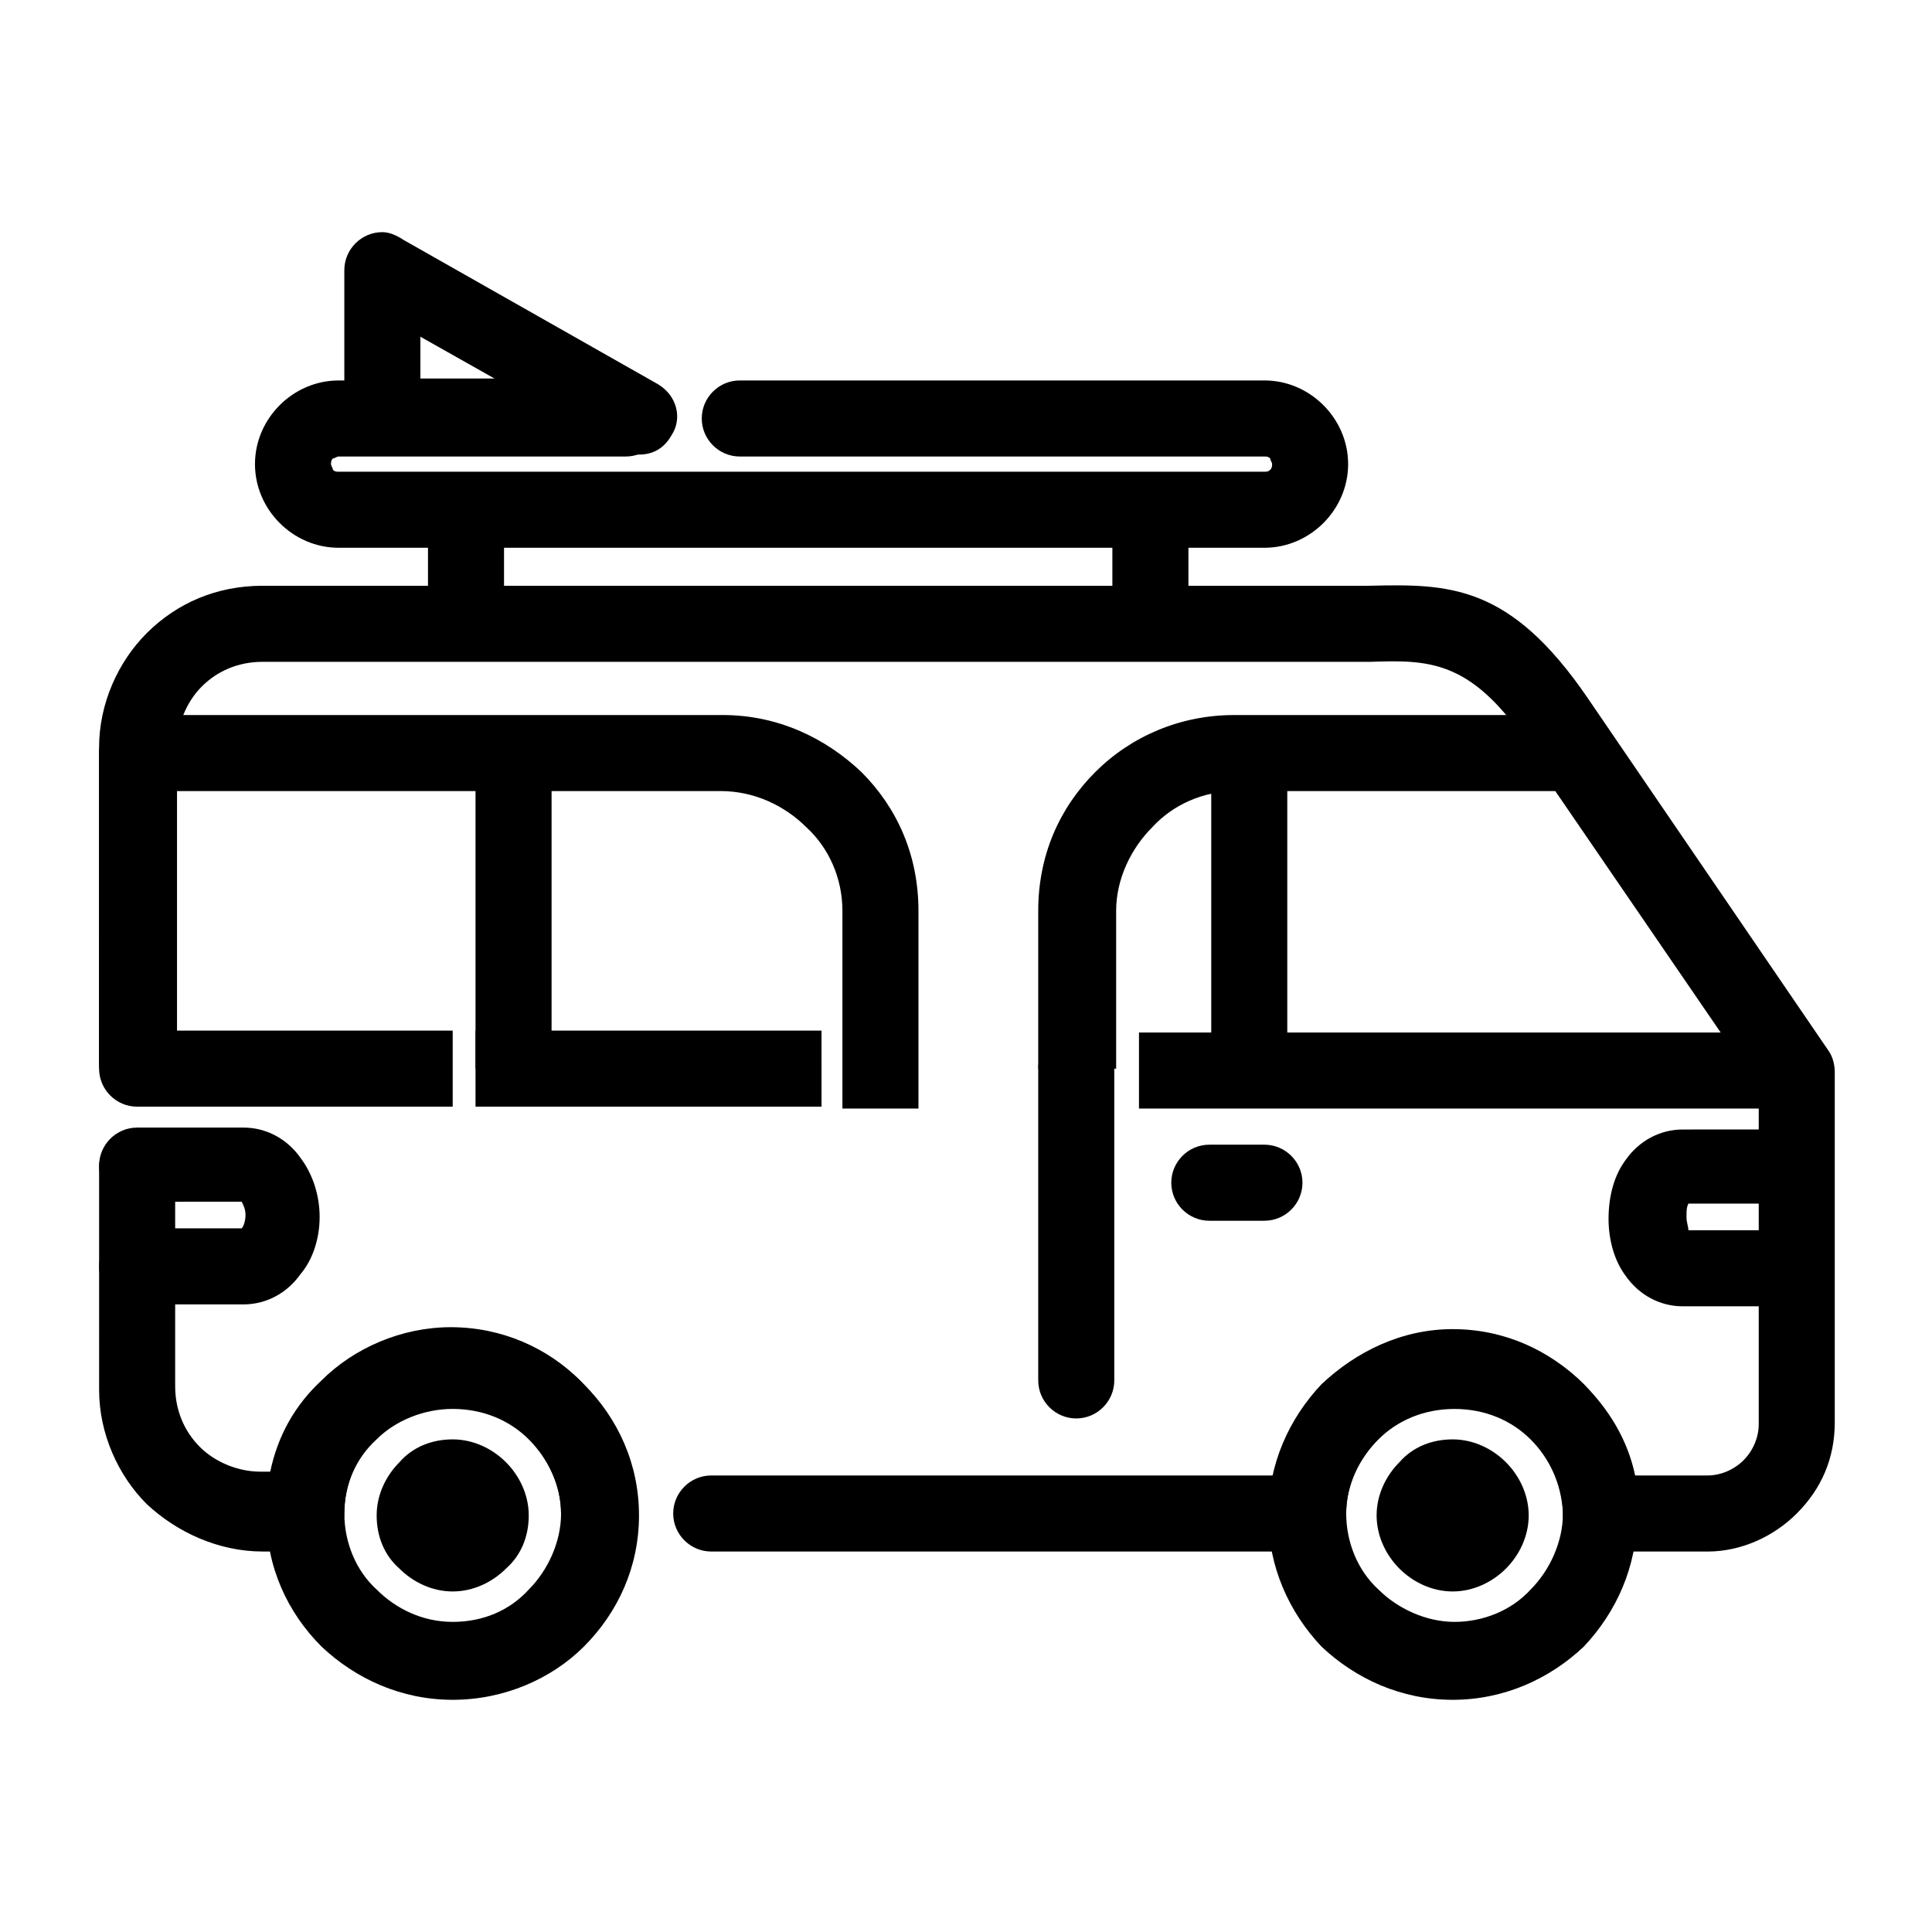
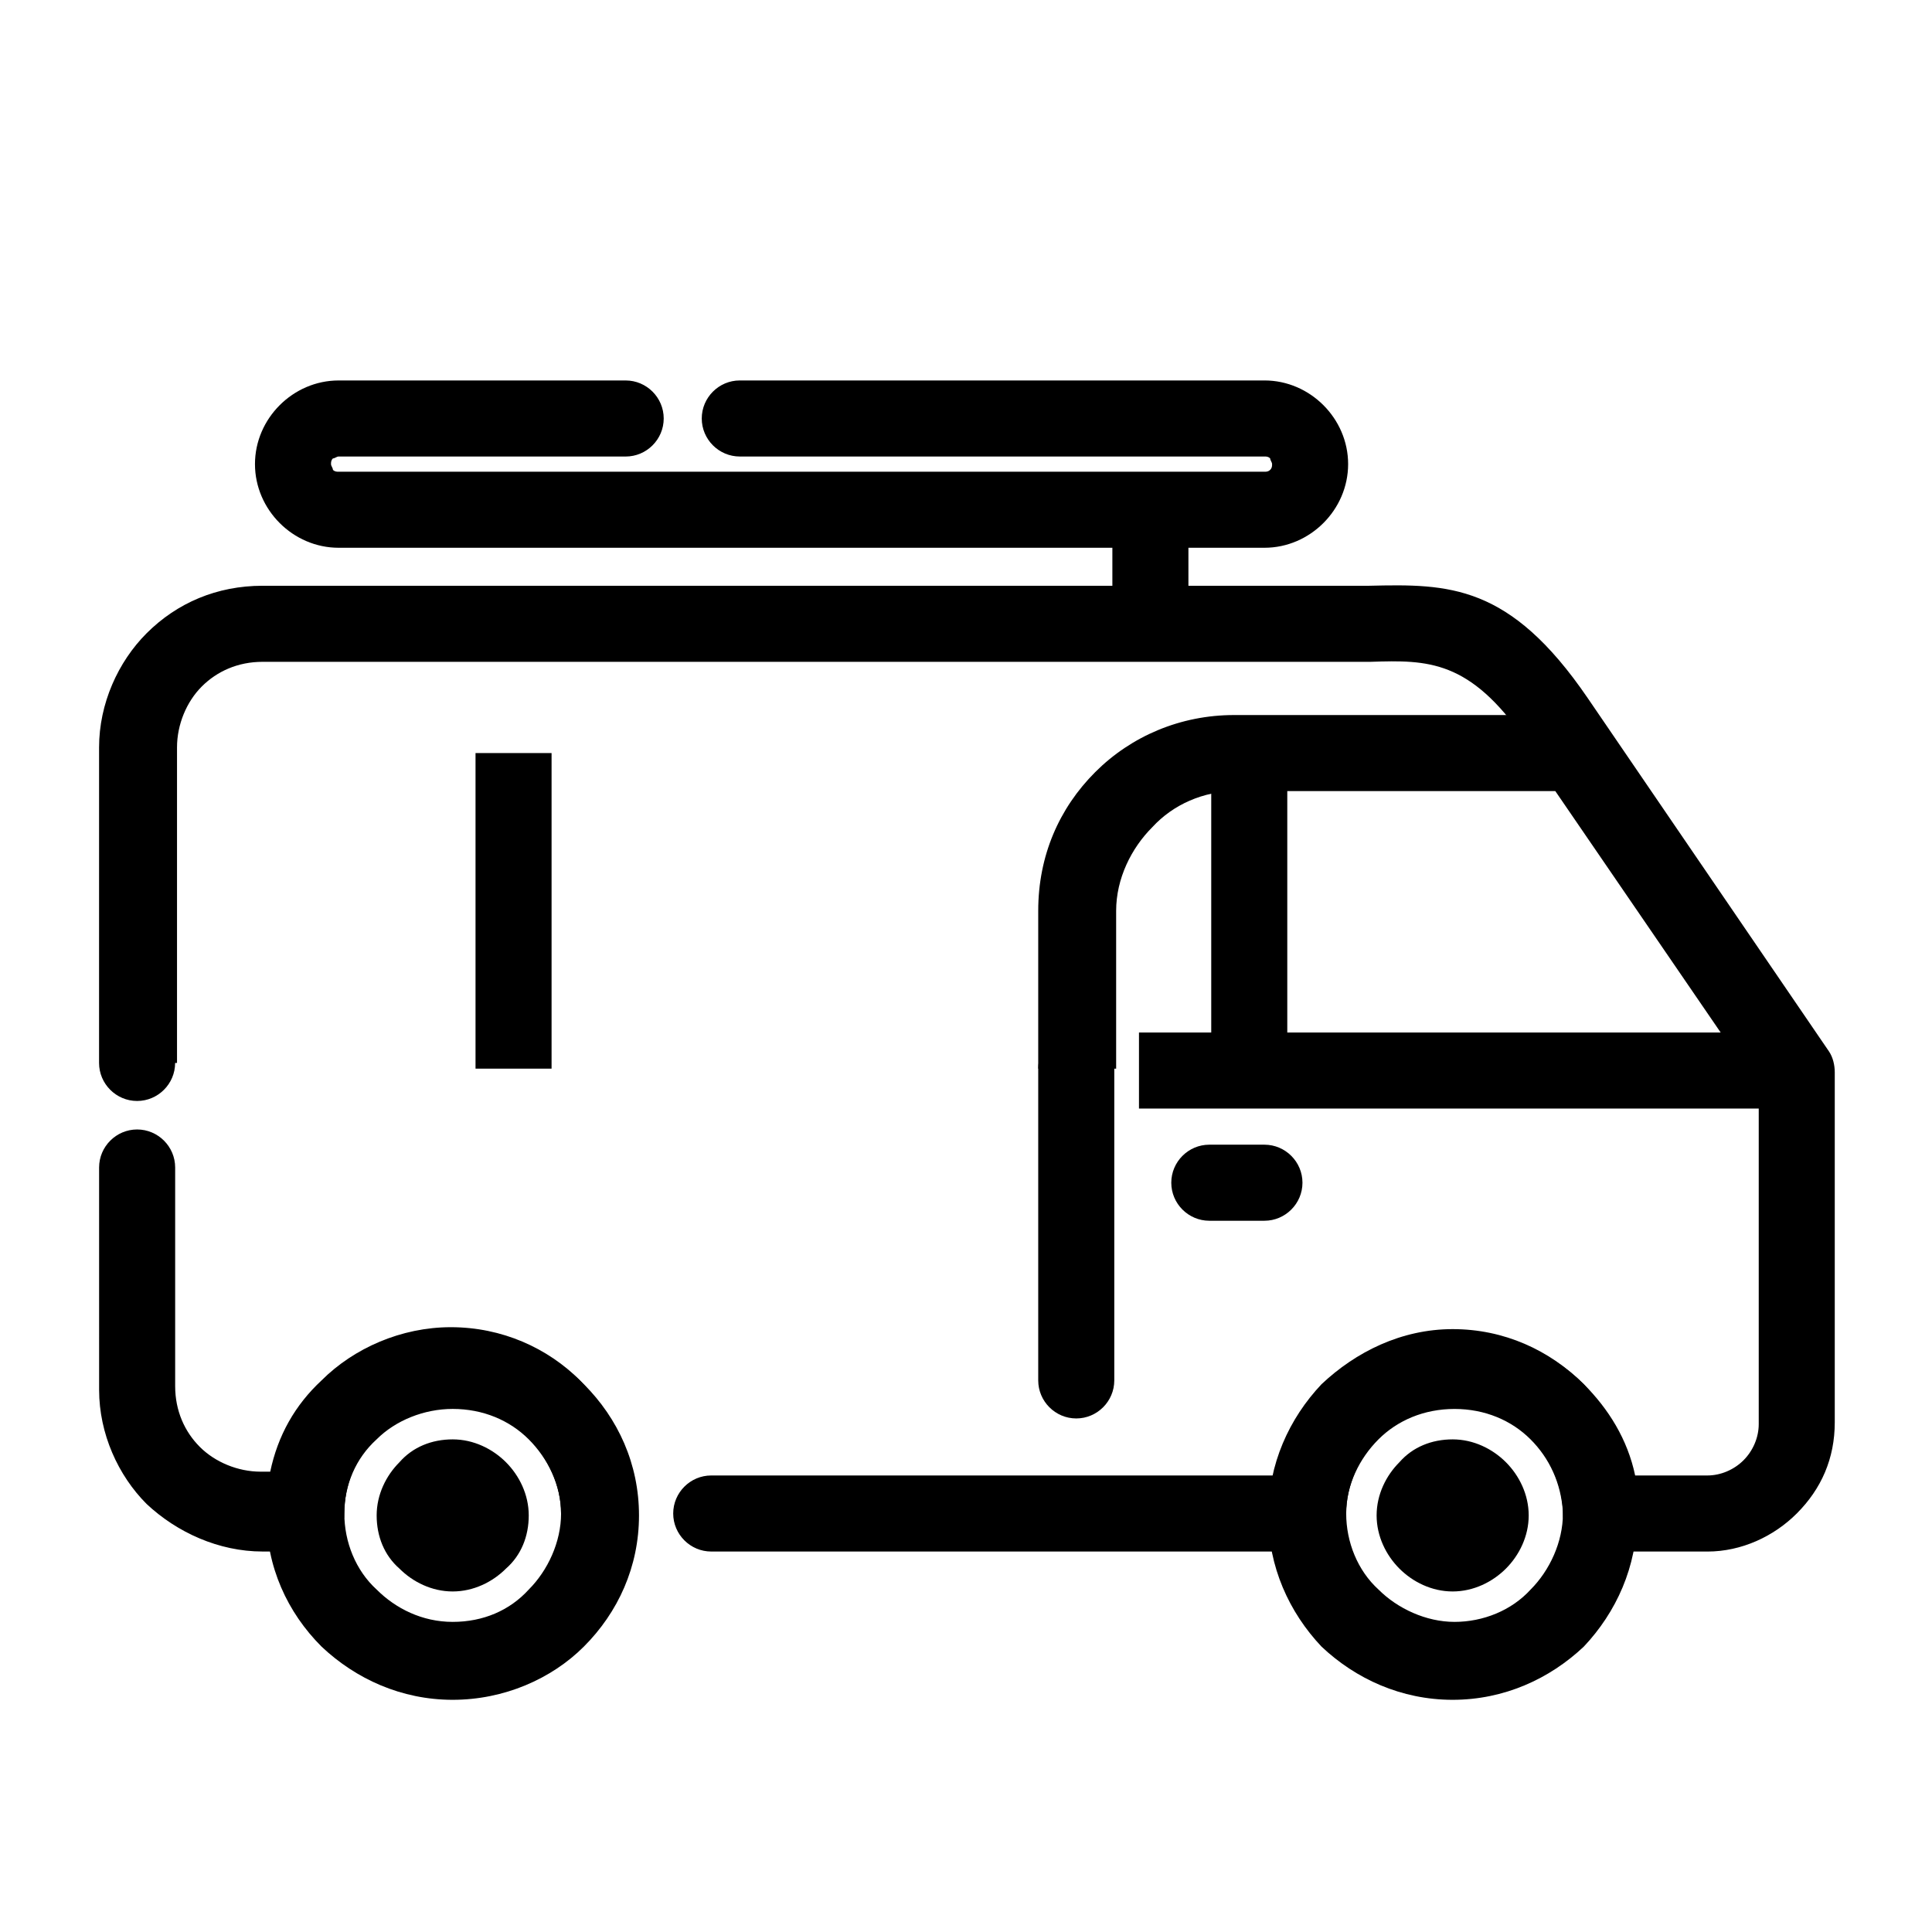
<svg xmlns="http://www.w3.org/2000/svg" fill="#000000" width="800px" height="800px" version="1.1" viewBox="144 144 512 512">
  <g>
    <path d="m312.84 544.59c0 5.543-4.535 10.078-10.078 10.578-5.543 0-10.078-4.535-10.078-10.078 0-7.559-3.527-14.609-8.566-19.648-5.039-5.039-12.09-8.062-20.152-8.062-7.559 0-15.113 3.023-20.152 8.062-5.543 5.039-8.566 12.09-8.566 19.648 0 5.543-4.535 10.078-10.078 10.078h-11.578c-11.586 0-22.672-5.039-30.73-12.594-7.559-7.559-12.594-18.641-12.594-30.23l-0.004-58.945c0-5.543 4.535-10.078 10.078-10.078 5.543 0 10.078 4.535 10.078 10.078v57.938c0 6.551 2.519 12.09 6.551 16.121s10.078 6.551 16.121 6.551h2.519c2.016-9.574 6.551-17.633 13.602-24.184 8.566-8.566 21.16-14.105 34.258-14.105 13.602 0 25.695 5.543 34.258 14.105 9.066 9.574 15.113 21.16 15.113 34.766zm-122.43-118.9c0 5.543-4.535 10.078-10.078 10.078-5.543 0-10.078-4.535-10.078-10.078l0.004-83.633c0-11.586 5.039-22.672 12.594-30.23 8.062-8.062 18.641-12.594 30.73-12.594h292.21 0.504 0.504c21.16-0.504 37.281-0.504 57.938 29.727l63.984 93.707c1.008 1.512 1.512 3.527 1.512 5.543v92.703c0 9.574-3.527 17.633-10.078 24.184-6.047 6.047-14.609 10.078-23.68 10.078h-28.215c-5.543 0-10.078-4.535-10.078-10.078v-0.504c-0.504-7.559-3.527-14.105-8.566-19.145-5.039-5.039-12.09-8.062-20.152-8.062s-15.113 3.023-20.152 8.062c-5.039 5.039-8.566 12.09-8.566 19.648 0 5.543-4.535 10.078-10.078 10.078l-158.18-0.004c-5.543 0-10.078-4.535-10.078-10.078s4.535-10.078 10.078-10.078h149.13c2.016-9.574 7.055-17.633 13.602-24.184 9.07-8.566 21.16-14.105 34.258-14.105 13.098 0 25.695 5.543 34.258 14.105 6.551 6.551 11.586 14.609 13.602 24.184h19.145c3.527 0 7.055-1.512 9.574-4.031 2.519-2.519 4.031-6.047 4.031-9.574v-90.68l-61.969-90.688c-14.609-21.16-25.695-21.16-40.809-20.656h-0.504-1.008l-292.21 0.004c-6.551 0-12.09 2.519-16.121 6.551s-6.551 10.078-6.551 16.121v83.629z" />
    <path d="m263.97 496.23c13.602 0 25.695 5.543 34.762 14.609 9.07 9.07 14.609 21.16 14.609 34.762 0 13.602-5.543 25.695-14.609 34.762-8.566 8.566-21.16 14.105-34.762 14.105s-25.695-5.543-34.762-14.105c-9.07-9.07-14.609-21.16-14.609-34.762 0-13.602 5.543-25.695 14.609-34.762 8.566-8.562 21.16-14.609 34.762-14.609zm20.152 28.715c-5.039-5.039-12.09-8.566-20.152-8.566s-15.113 3.023-20.152 8.566c-5.543 5.039-8.566 12.594-8.566 20.152s3.023 15.113 8.566 20.152c5.039 5.039 12.09 8.566 20.152 8.566s15.113-3.023 20.152-8.566c5.039-5.039 8.566-12.594 8.566-20.152 0-7.555-3.527-14.609-8.566-20.152z" />
    <path d="m528.97 496.23c13.602 0 25.695 5.543 34.762 14.609 8.566 9.07 14.105 21.16 14.105 34.762 0 13.602-5.543 25.695-14.105 34.762-9.07 8.566-21.16 14.105-34.762 14.105-13.602 0-25.695-5.543-34.762-14.105-8.566-9.07-14.105-21.16-14.105-34.762 0-13.602 5.543-25.695 14.105-34.762 9.07-8.562 21.16-14.609 34.762-14.609zm20.656 28.715c-5.039-5.039-12.594-8.566-20.152-8.566-7.559 0-15.113 3.023-20.152 8.566-5.039 5.039-8.566 12.594-8.566 20.152s3.023 15.113 8.566 20.152c5.039 5.039 12.594 8.566 20.152 8.566 7.559 0 15.113-3.023 20.152-8.566 5.039-5.039 8.566-12.594 8.566-20.152 0-7.555-3.527-14.609-8.566-20.152z" />
    <path d="m263.97 525.45c5.543 0 10.578 2.519 14.105 6.047 3.527 3.527 6.047 8.566 6.047 14.105 0 5.543-2.016 10.578-6.047 14.105-3.527 3.527-8.566 6.047-14.105 6.047-5.543 0-10.578-2.519-14.105-6.047-4.031-3.523-6.047-8.562-6.047-14.105 0-5.543 2.519-10.578 6.047-14.105 3.527-4.031 8.566-6.047 14.105-6.047z" />
    <path d="m528.97 525.45c5.543 0 10.578 2.519 14.105 6.047 3.527 3.527 6.047 8.566 6.047 14.105 0 5.543-2.519 10.578-6.047 14.105s-8.566 6.047-14.105 6.047c-5.543 0-10.578-2.519-14.105-6.047-3.527-3.527-6.047-8.566-6.047-14.105 0-5.543 2.519-10.578 6.047-14.105 3.527-4.031 8.566-6.047 14.105-6.047z" />
-     <path d="m361.21 437.28h-91.191v-20.152h91.691l0.004 20.152zm-97.238 0h-83.633c-5.543 0-10.078-4.535-10.078-10.078l0.004-83.633c0-5.543 4.535-10.078 10.078-10.078h155.17c14.609 0 27.207 6.047 36.777 15.113 9.574 9.574 15.113 22.168 15.113 36.777v52.395h-20.152v-52.391c0-8.566-3.527-16.625-9.574-22.168-5.543-5.543-13.602-9.574-22.672-9.574l-144.59 0.004v63.48h73.555z" />
    <path d="m419.14 427.2v-41.816c0-14.609 5.543-27.207 15.113-36.777 9.574-9.574 22.672-15.113 36.777-15.113h90.184c3.527 0 7.055 2.016 8.566 5.039l57.434 83.129c3.023 4.535 2.016 10.578-2.519 14.105-1.512 1.512-3.527 2.016-5.543 2.016h-173.31v-20.152h154.16l-43.828-63.984h-84.641c-8.566 0-16.625 3.527-22.168 9.574-5.543 5.543-9.574 13.602-9.574 22.168v41.816z" />
    <path d="m270.02 343.57h20.152v83.633h-20.152z" />
    <path d="m464.99 343.57h20.152v83.633h-20.152z" />
    <path d="m419.14 427.2c0-5.543 4.535-10.078 10.078-10.078 5.543 0 10.078 4.535 10.078 10.078v82.625c0 5.543-4.535 10.078-10.078 10.078-5.543 0-10.078-4.535-10.078-10.078z" />
    <path d="m464.48 467.51c-5.543 0-10.078-4.535-10.078-10.078 0-5.543 4.535-10.078 10.078-10.078h14.609c5.543 0 10.078 4.535 10.078 10.078 0 5.543-4.535 10.078-10.078 10.078z" />
    <path d="m340.05 264.98c-5.543 0-10.078-4.535-10.078-10.078 0-5.543 4.535-10.078 10.078-10.078h139.05c6.047 0 11.586 2.519 15.617 6.551s6.551 9.574 6.551 15.617c0 6.047-2.519 11.586-6.551 15.617-4.031 4.035-9.574 6.555-15.617 6.555h-245.36c-6.047 0-11.586-2.519-15.617-6.551s-6.551-9.574-6.551-15.617c0-6.047 2.519-11.586 6.551-15.617s9.574-6.551 15.617-6.551h76.074c5.543 0 10.078 4.535 10.078 10.078 0 5.543-4.535 10.078-10.078 10.078l-76.074-0.004c-0.504 0-1.008 0.504-1.512 0.504-0.504 0.504-0.504 1.008-0.504 1.512 0 0.504 0.504 1.008 0.504 1.512 0.504 0.504 1.008 0.504 1.512 0.504h245.36c0.504 0 1.008 0 1.512-0.504s0.504-1.008 0.504-1.512c0-0.504-0.504-1.008-0.504-1.512-0.504-0.504-1.008-0.504-1.512-0.504z" />
-     <path d="m618.65 442.82c5.543 0 10.078 4.535 10.078 10.078 0 5.543-4.535 10.078-10.078 10.078l-27.207-0.004c-0.504 1.008-0.504 2.016-0.504 3.527 0 1.512 0.504 2.519 0.504 3.527h28.215c5.543 0 10.078 4.535 10.078 10.078s-4.535 10.078-10.078 10.078h-29.727c-6.047 0-11.586-3.023-15.113-8.062-3.023-4.031-4.535-9.574-4.535-15.113 0-6.047 1.512-11.586 4.535-15.617 3.527-5.039 9.07-8.062 15.113-8.062l28.719-0.008z" />
-     <path d="m180.34 462.98c-5.543 0-10.078-4.535-10.078-10.078 0-5.543 4.535-10.078 10.078-10.078h28.215c6.047 0 11.586 3.023 15.113 8.062 3.023 4.031 5.039 9.574 5.039 15.617 0 6.047-2.016 11.586-5.039 15.113-3.527 5.039-9.07 8.062-15.113 8.062h-28.215c-5.543 0-10.078-4.535-10.078-10.078 0-5.543 4.535-10.078 10.078-10.078h27.711c0.504-0.504 1.008-2.016 1.008-3.527 0-1.512-0.504-2.519-1.008-3.527l-27.711 0.008z" />
-     <path d="m257.42 279.09h20.152v30.23h-20.152z" />
    <path d="m438.79 279.09h20.152v30.23h-20.152z" />
-     <path d="m250.87 207.54 67.512 38.289c5.039 3.023 6.551 9.07 3.527 13.602-2.016 3.527-5.039 5.039-8.566 5.039h-68.016c-5.543 0-10.078-4.535-10.078-10.078v-38.793c0-5.543 4.535-10.078 10.078-10.078 2.016 0.004 4.031 1.012 5.543 2.019zm24.184 36.777-19.648-11.082v11.082z" />
  </g>
</svg>